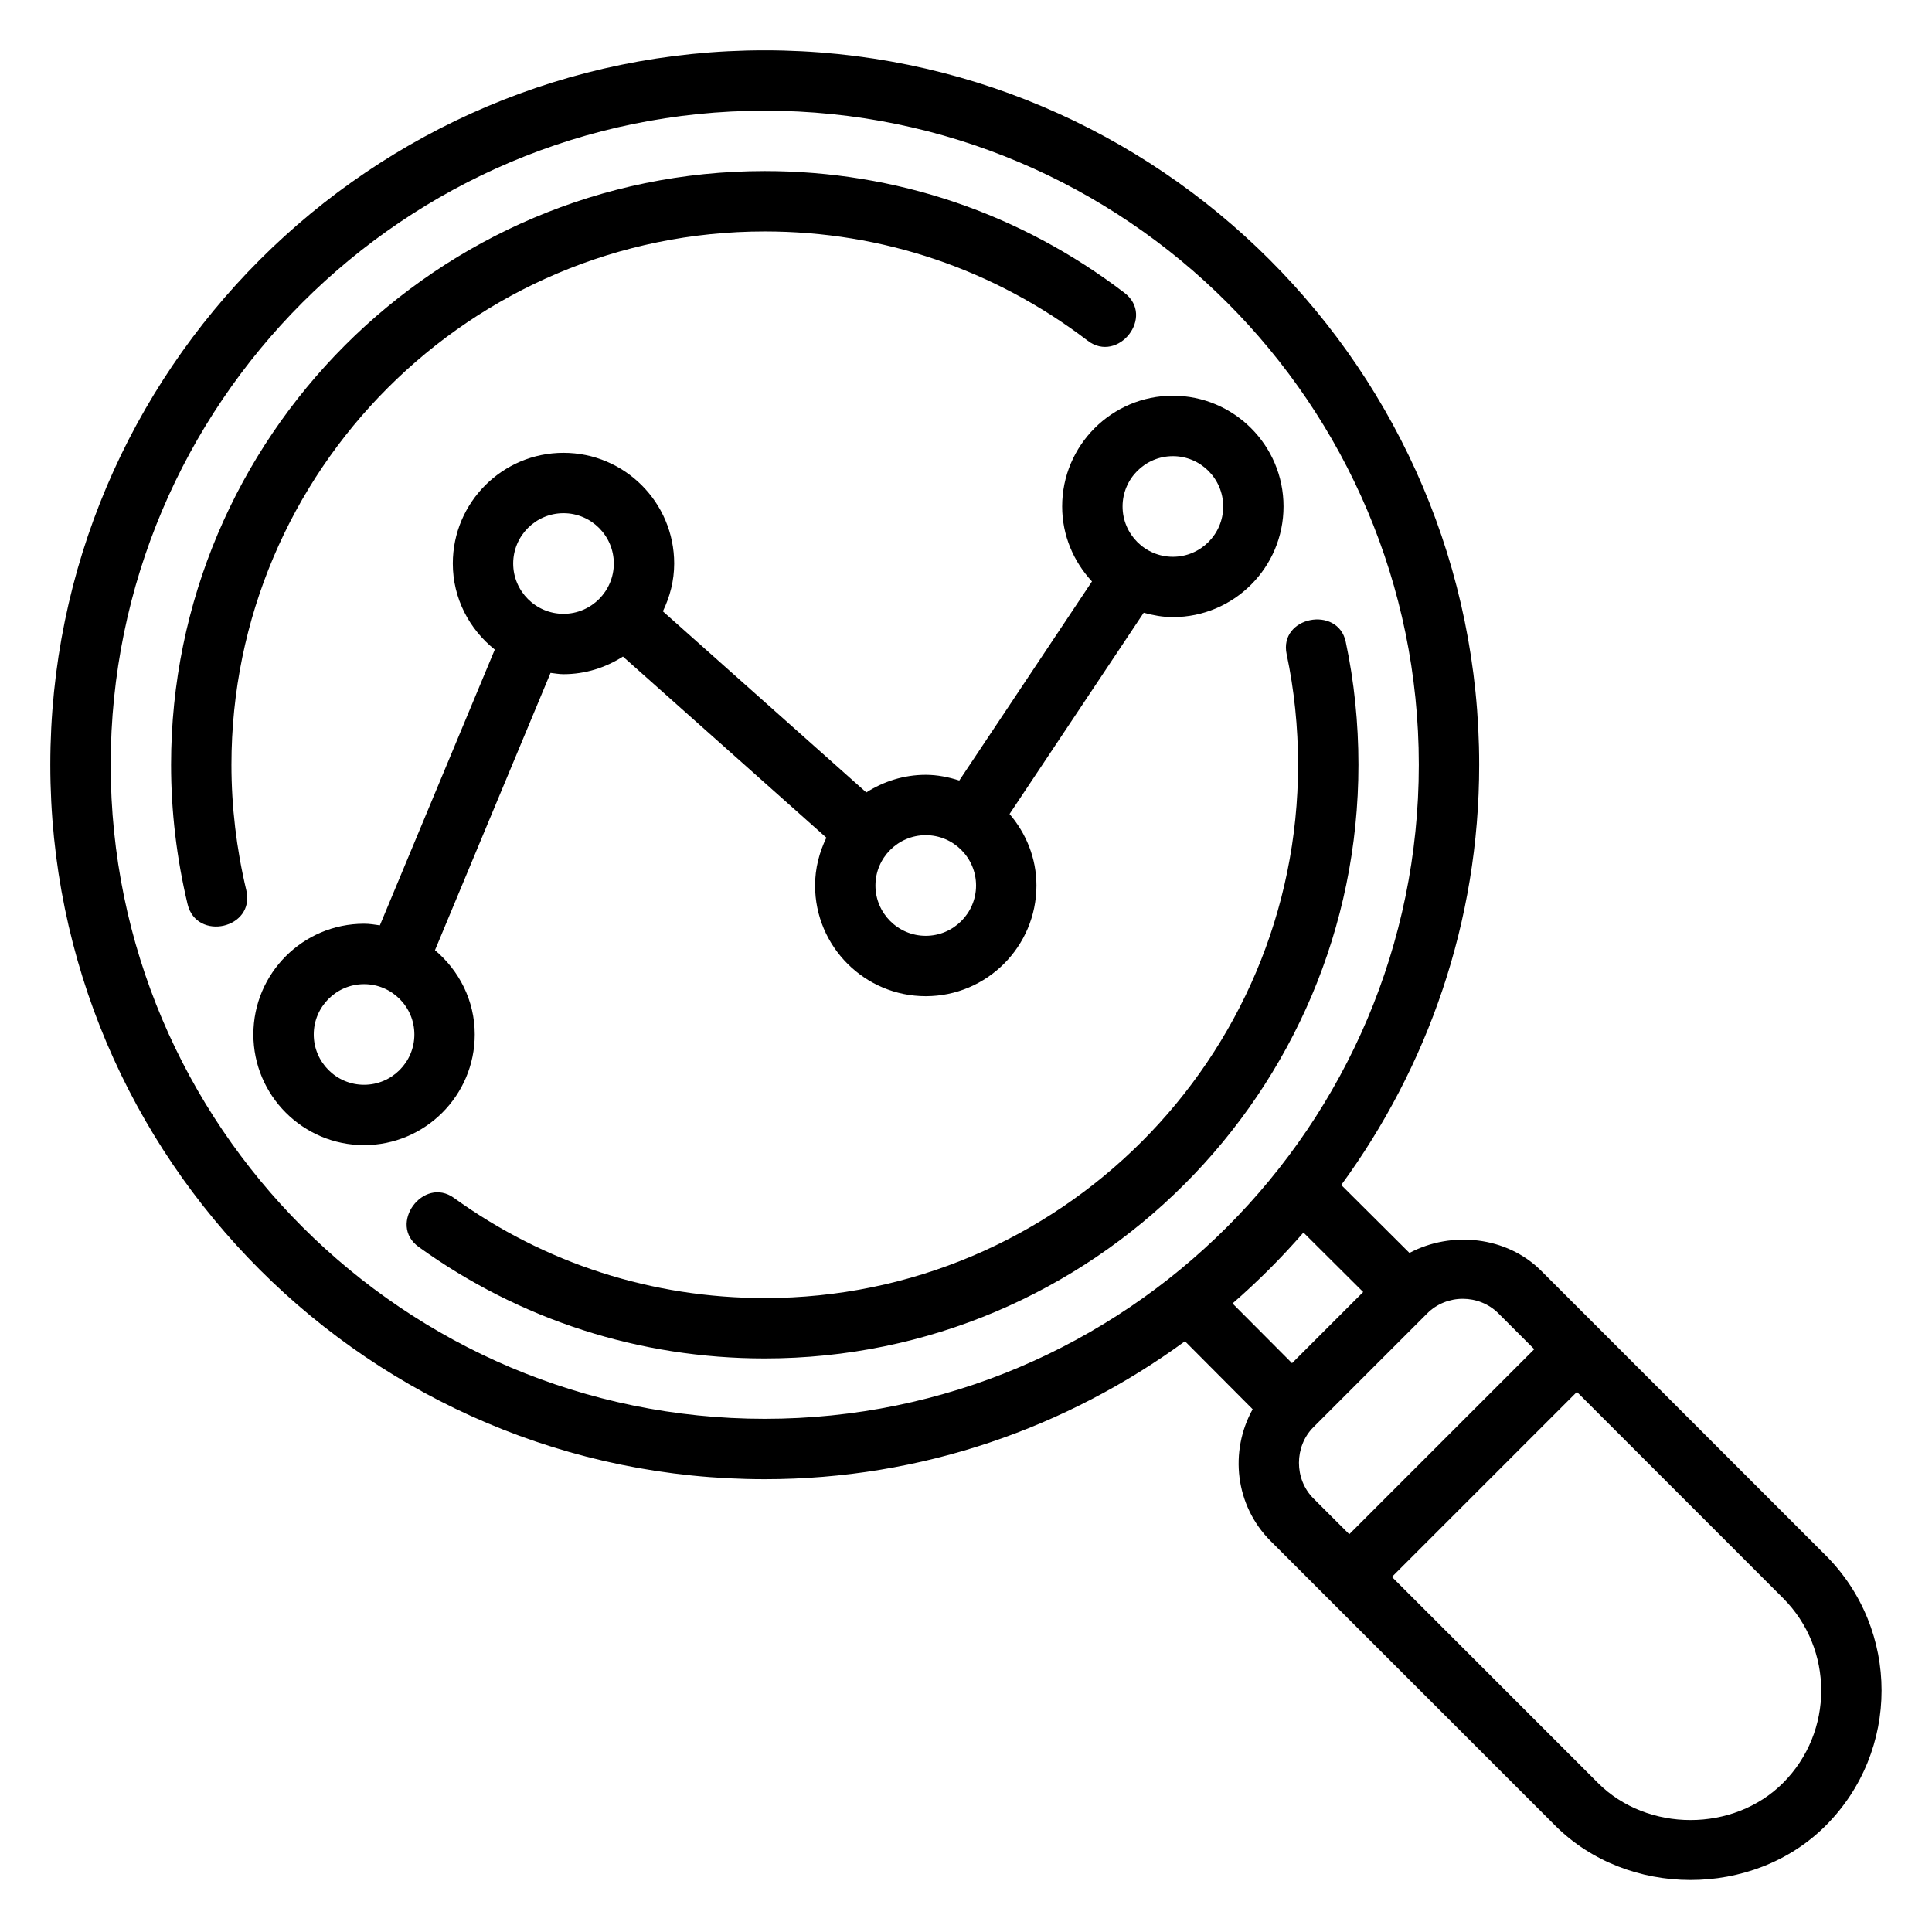
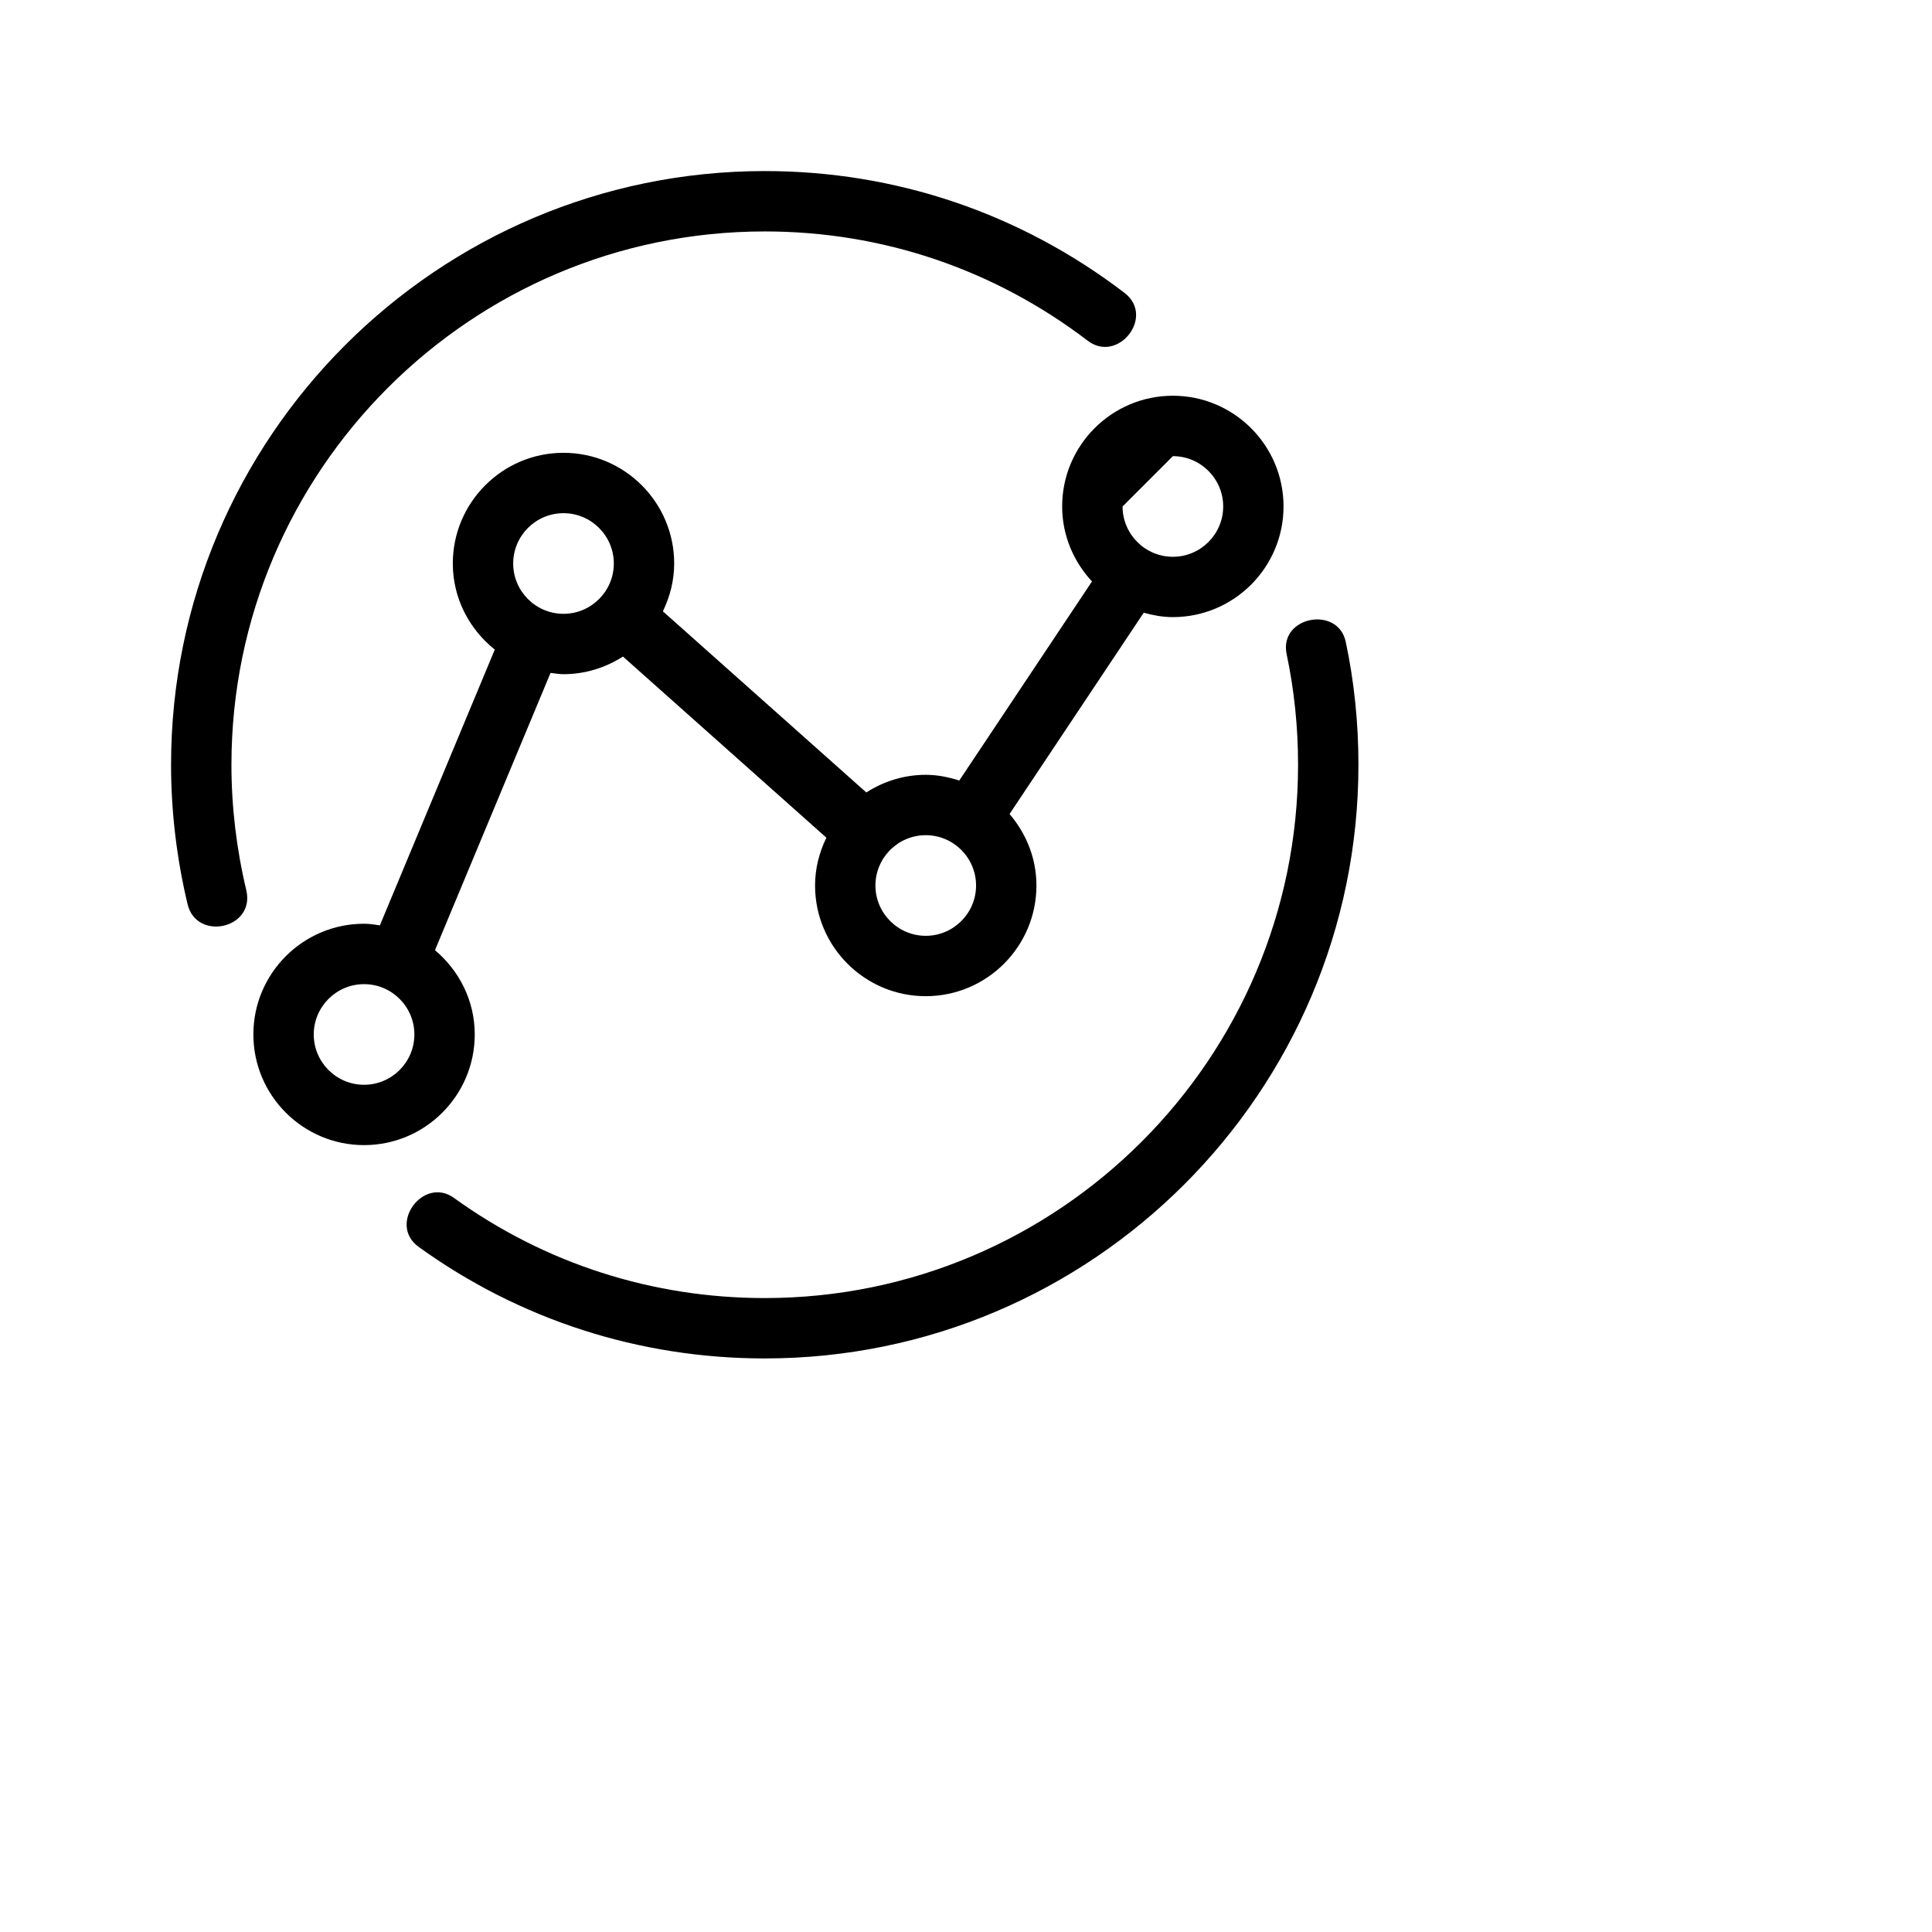
<svg xmlns="http://www.w3.org/2000/svg" id="Outline" x="0px" y="0px" viewBox="0 0 48 48" xml:space="preserve">
  <g>
    <path d="M5.75,19c0-7.306,5.944-13.25,13.25-13.25c2.921,0,5.695,0.939,8.025,2.716  c0.752,0.573,1.684-0.602,0.91-1.192C25.342,5.295,22.252,4.25,19,4.25C10.867,4.25,4.25,10.867,4.25,19  c0,1.156,0.138,2.321,0.41,3.464c0.222,0.93,1.686,0.609,1.459-0.347C5.874,21.087,5.75,20.039,5.75,19  z" />
    <path d="M33.434,15.944c-0.194-0.908-1.669-0.628-1.467,0.312C32.154,17.139,32.25,18.062,32.25,19  c0,7.306-5.944,13.25-13.25,13.25c-2.796,0-5.466-0.86-7.721-2.488c-0.761-0.549-1.654,0.656-0.877,1.217  C12.914,32.791,15.887,33.75,19,33.75c8.133,0,14.75-6.617,14.75-14.75  C33.75,17.958,33.644,16.929,33.434,15.944z" />
-     <path d="M45.358,38.641l-7.07-7.071c-0.855-0.855-2.229-0.995-3.27-0.441l-1.695-1.688  C35.468,26.507,36.75,22.905,36.75,19c0-9.788-7.963-17.75-17.75-17.75S1.25,9.212,1.25,19S9.213,36.75,19,36.75  c3.904,0,7.506-1.282,10.44-3.427l1.682,1.689c-0.581,1.046-0.439,2.389,0.448,3.276  c0,0,7.07,7.07,7.071,7.071c1.786,1.786,4.907,1.81,6.717-0  C47.21,43.507,47.211,40.493,45.358,38.641z M19,35.25c-8.96,0-16.25-7.29-16.25-16.25S10.04,2.75,19,2.75  S35.25,10.04,35.25,19S27.96,35.25,19,35.25z M30.622,32.384c0.628-0.546,1.216-1.134,1.762-1.762  l1.484,1.478l-1.768,1.768L30.622,32.384z M32.631,37.227c-0.479-0.479-0.477-1.291-0-1.768  c0,0,2.822-2.822,2.828-2.828c0.484-0.484,1.285-0.483,1.769,0l0.89,0.89l-4.596,4.596  C32.99,37.586,32.636,37.233,32.631,37.227z M44.298,44.298c-1.227,1.228-3.369,1.228-4.596,0  c0,0-3.027-3.027-5.12-5.12l4.596-4.596l5.119,5.12C45.565,40.969,45.565,43.031,44.298,44.298z" />
-     <path d="M11.795,25.701c0-0.843-0.389-1.589-0.988-2.094l2.871-6.889C13.785,16.73,13.89,16.75,14,16.75  c0.544,0,1.049-0.164,1.477-0.438l5.054,4.5C20.356,21.173,20.25,21.573,20.25,22  c0,1.517,1.233,2.75,2.75,2.75s2.75-1.233,2.75-2.75c0-0.68-0.257-1.295-0.668-1.776l3.333-5.001  c0.232,0.064,0.472,0.109,0.724,0.109c1.517,0,2.75-1.233,2.75-2.75s-1.233-2.75-2.75-2.75s-2.75,1.233-2.75,2.75  c0,0.721,0.285,1.373,0.741,1.864l-3.297,4.946C23.569,19.308,23.292,19.25,23,19.25  c-0.544,0-1.049,0.164-1.477,0.438l-5.054-4.5C16.644,14.827,16.75,14.427,16.75,14  c0-1.517-1.233-2.75-2.75-2.75s-2.75,1.233-2.75,2.75c0,0.869,0.412,1.635,1.043,2.139l-2.855,6.851  c-0.129-0.019-0.258-0.04-0.393-0.04c-1.517,0-2.75,1.233-2.75,2.75s1.233,2.75,2.75,2.75  S11.795,27.217,11.795,25.701z M29.14,11.333c0.689,0,1.25,0.561,1.25,1.25s-0.561,1.25-1.25,1.25  s-1.25-0.561-1.25-1.25S28.45,11.333,29.14,11.333z M24.25,22c0,0.689-0.561,1.25-1.25,1.25  s-1.25-0.561-1.25-1.25s0.561-1.25,1.25-1.25S24.25,21.311,24.25,22z M14,12.75c0.689,0,1.25,0.561,1.25,1.25  s-0.561,1.25-1.25,1.25s-1.25-0.561-1.25-1.25S13.311,12.75,14,12.75z M9.045,26.951c-0.689,0-1.25-0.561-1.25-1.25  s0.561-1.25,1.25-1.25s1.25,0.561,1.25,1.25S9.734,26.951,9.045,26.951z" />
+     <path d="M11.795,25.701c0-0.843-0.389-1.589-0.988-2.094l2.871-6.889C13.785,16.73,13.89,16.75,14,16.75  c0.544,0,1.049-0.164,1.477-0.438l5.054,4.5C20.356,21.173,20.25,21.573,20.25,22  c0,1.517,1.233,2.75,2.75,2.75s2.75-1.233,2.75-2.75c0-0.68-0.257-1.295-0.668-1.776l3.333-5.001  c0.232,0.064,0.472,0.109,0.724,0.109c1.517,0,2.75-1.233,2.75-2.75s-1.233-2.75-2.75-2.75s-2.75,1.233-2.75,2.75  c0,0.721,0.285,1.373,0.741,1.864l-3.297,4.946C23.569,19.308,23.292,19.25,23,19.25  c-0.544,0-1.049,0.164-1.477,0.438l-5.054-4.5C16.644,14.827,16.75,14.427,16.75,14  c0-1.517-1.233-2.75-2.75-2.75s-2.75,1.233-2.75,2.75c0,0.869,0.412,1.635,1.043,2.139l-2.855,6.851  c-0.129-0.019-0.258-0.04-0.393-0.04c-1.517,0-2.75,1.233-2.75,2.75s1.233,2.75,2.75,2.75  S11.795,27.217,11.795,25.701z M29.14,11.333c0.689,0,1.25,0.561,1.25,1.25s-0.561,1.25-1.25,1.25  s-1.25-0.561-1.25-1.25z M24.25,22c0,0.689-0.561,1.25-1.25,1.25  s-1.25-0.561-1.25-1.25s0.561-1.25,1.25-1.25S24.25,21.311,24.25,22z M14,12.75c0.689,0,1.25,0.561,1.25,1.25  s-0.561,1.25-1.25,1.25s-1.25-0.561-1.25-1.25S13.311,12.75,14,12.75z M9.045,26.951c-0.689,0-1.25-0.561-1.25-1.25  s0.561-1.25,1.25-1.25s1.25,0.561,1.25,1.25S9.734,26.951,9.045,26.951z" />
  </g>
</svg>